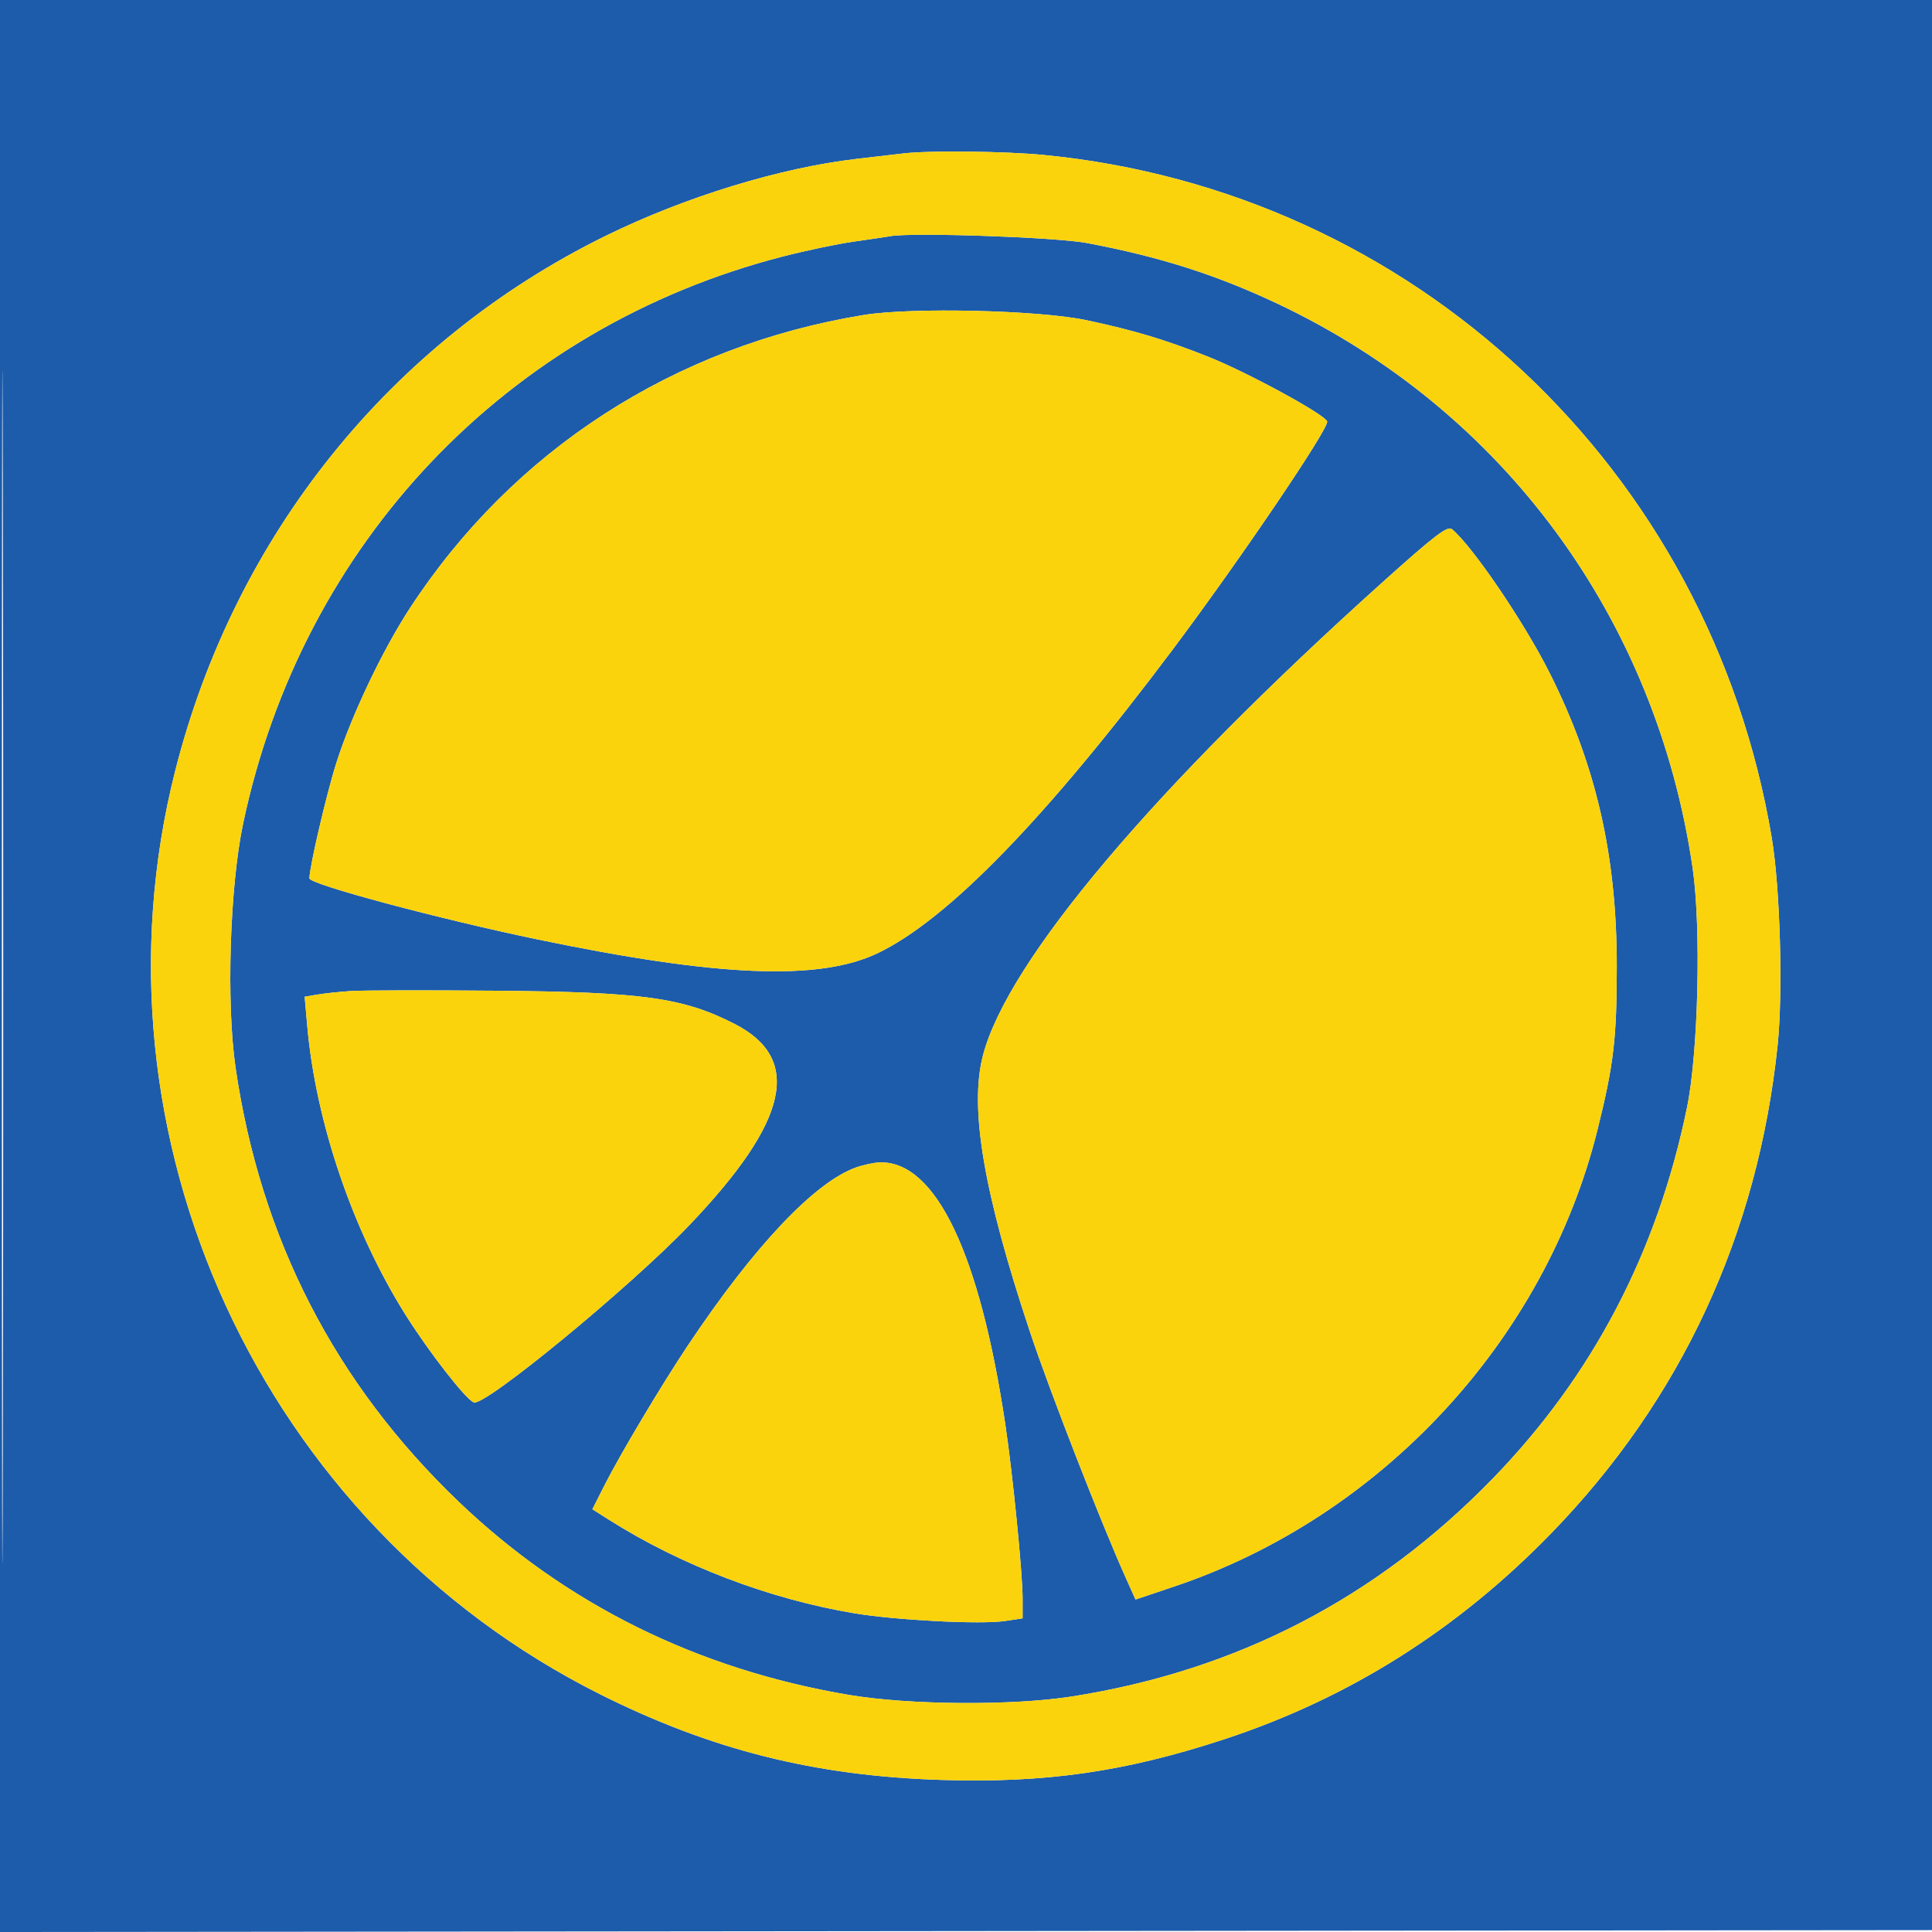
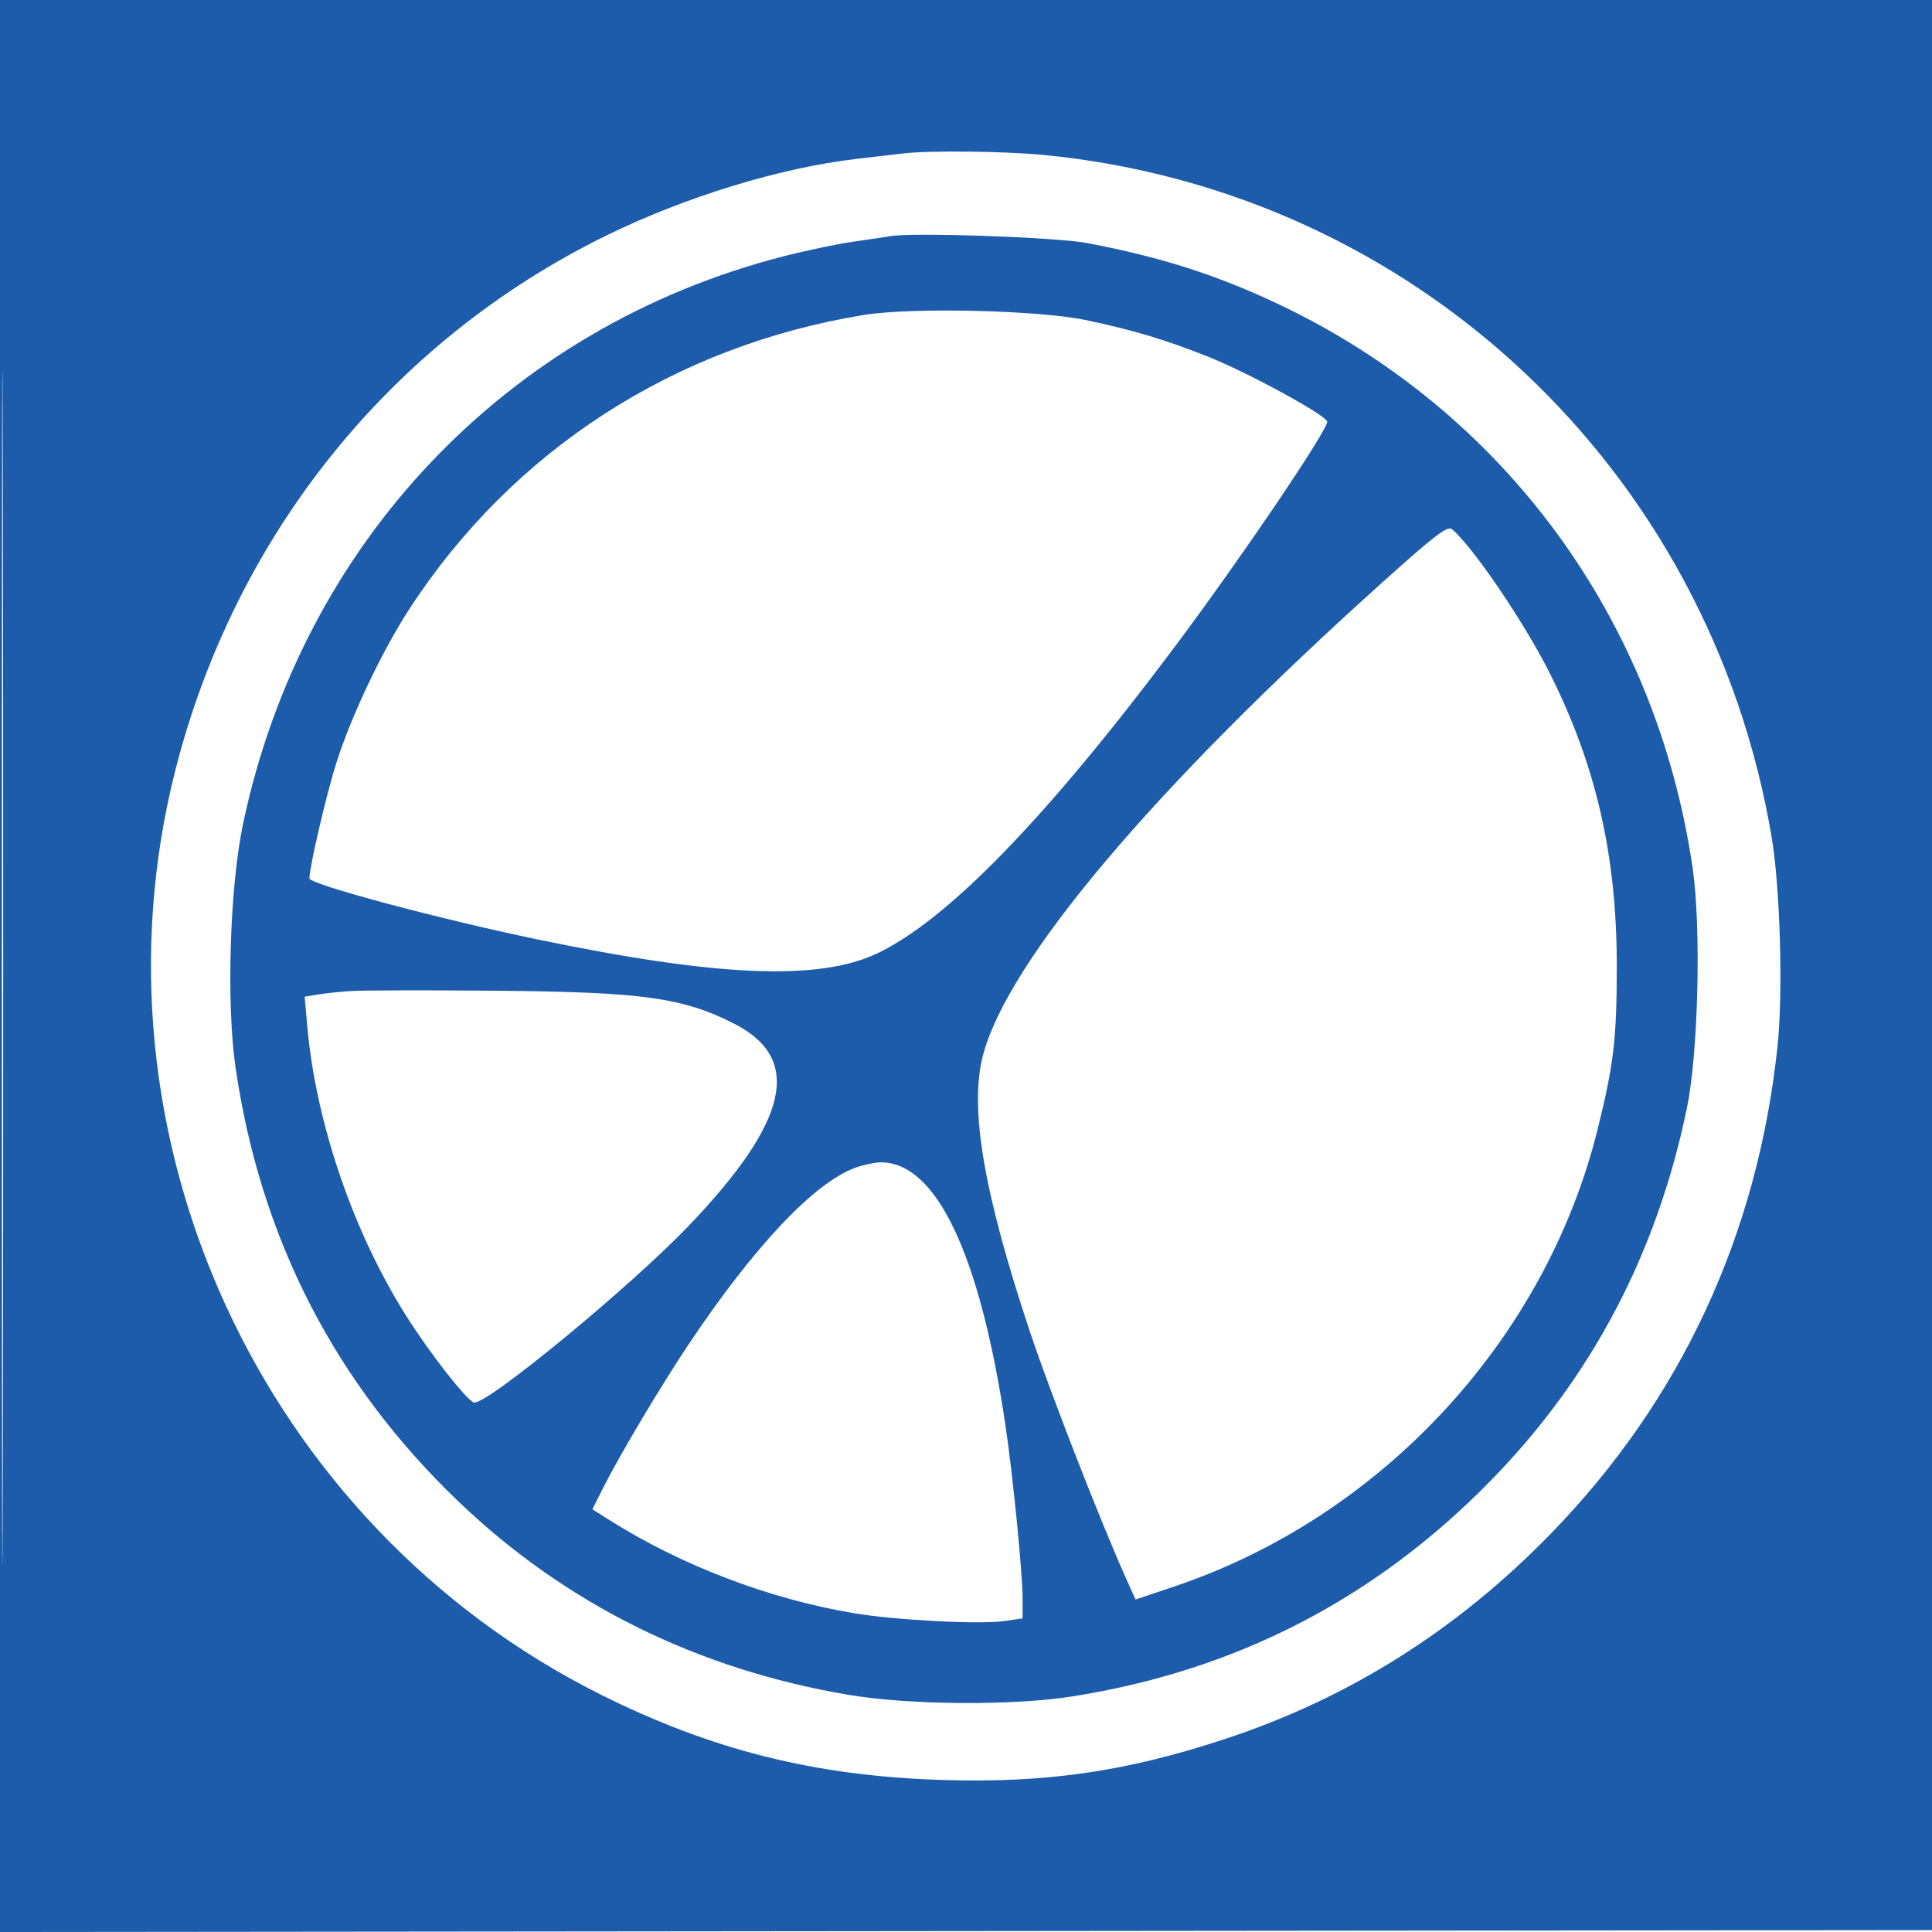
<svg xmlns="http://www.w3.org/2000/svg" width="512" height="512" viewBox="0 0 512 512" version="1.1">
  <path d="M 0 256.002 L 0 512.004 256.250 511.752 L 512.500 511.500 512.752 255.750 L 513.004 0 256.502 0 L 0 0 0 256.002 M 0.492 256.500 C 0.492 397.300, 0.608 454.751, 0.750 384.170 C 0.892 313.588, 0.892 198.388, 0.750 128.170 C 0.608 57.951, 0.492 115.700, 0.492 256.500 M 239.500 40.649 C 237.850 40.842, 232.271 41.490, 227.103 42.090 C 206.702 44.460, 181.528 52.177, 160.500 62.508 C 103.545 90.492, 62.273 141.776, 46.439 204.240 C 21.904 301.032, 69.268 404.018, 159 448.983 C 188.461 463.747, 215.941 470.645, 249.500 471.702 C 277.162 472.574, 298.239 469.538, 324.500 460.899 C 357.469 450.054, 386.177 431.966, 411.057 406.364 C 445.518 370.903, 465.840 327.126, 471.082 277.063 C 472.545 263.084, 471.762 235.327, 469.528 222 C 453.134 124.214, 374.637 50.605, 276.576 41.063 C 266.396 40.072, 246.366 39.849, 239.500 40.649 M 236 62.579 C 234.625 62.814, 230.125 63.485, 226 64.070 C 221.875 64.656, 213.525 66.414, 207.445 67.978 C 134.485 86.743, 80.131 143.850, 64.433 218.231 C 60.884 235.051, 59.934 265.872, 62.437 283 C 69.050 328.248, 88.809 366.661, 121.598 398.012 C 149.984 425.153, 184.865 442.411, 225 449.172 C 240.952 451.859, 268.300 452.055, 284 449.595 C 327.704 442.747, 364.746 423.577, 395.572 391.855 C 422.030 364.629, 439.202 331.834, 447.074 293.500 C 450.079 278.866, 450.856 245.703, 448.562 230 C 438.893 163.810, 398.310 108.669, 338.500 80.456 C 322.228 72.780, 307.264 68.021, 287.991 64.393 C 279.893 62.868, 242.039 61.548, 236 62.579 M 228.928 83.470 C 178.699 91.653, 135.912 119.313, 108.553 161.287 C 101.333 172.364, 93.118 189.655, 89.152 202.120 C 86.533 210.350, 82 229.779, 82 232.771 C 82 234.346, 116.146 243.487, 142.500 248.968 C 190.225 258.892, 217.055 259.989, 232.500 252.646 C 251.064 243.820, 277.174 216.954, 310.879 171.998 C 328.788 148.111, 352.336 113.319, 351.707 111.678 C 350.969 109.755, 330.394 98.575, 320.073 94.490 C 308.676 89.978, 300.579 87.549, 288 84.870 C 275.428 82.192, 241.681 81.392, 228.928 83.470 M 366.429 154.260 C 305.829 208.697, 267.012 254.660, 260.489 279.703 C 256.853 293.664, 260.682 316.154, 272.969 353 C 278.227 368.766, 291.732 403.435, 298.367 418.196 L 300.927 423.892 311.214 420.431 C 366.060 401.978, 409.467 355.155, 423.331 299.491 C 427.660 282.115, 428.465 275.295, 428.465 256 C 428.465 226.693, 422.970 202.763, 410.604 178.207 C 403.868 164.831, 390.207 144.736, 384.797 140.246 C 383.617 139.267, 380.316 141.786, 366.429 154.260 M 93 262.631 C 89.975 262.833, 85.978 263.255, 84.118 263.569 L 80.737 264.140 81.417 271.820 C 83.682 297.402, 93.494 326.234, 107.512 348.499 C 113.773 358.445, 123.440 370.848, 125.565 371.663 C 128.477 372.781, 166.991 341.101, 182.657 324.703 C 209.097 297.029, 212.772 280.557, 194.573 271.295 C 180.978 264.376, 170.282 262.893, 131.500 262.553 C 113.350 262.394, 96.025 262.429, 93 262.631 M 226.834 309.397 C 215.856 313.318, 199.835 330.277, 182.335 356.500 C 175.172 367.233, 164.304 385.474, 160.048 393.905 L 156.988 399.967 161.244 402.666 C 180.457 414.848, 203.949 423.807, 226.500 427.553 C 237.589 429.395, 259.943 430.536, 266.292 429.584 L 271 428.877 271 423.579 C 271 416.902, 268.394 390.668, 266.423 377.500 C 259.638 332.169, 248.016 307.811, 233.282 308.044 C 231.752 308.068, 228.850 308.677, 226.834 309.397" stroke="none" fill="#1d5cab" fill-rule="evenodd" />
-   <path d="M 239.500 40.649 C 237.850 40.842, 232.271 41.490, 227.103 42.090 C 206.702 44.460, 181.528 52.177, 160.500 62.508 C 103.545 90.492, 62.273 141.776, 46.439 204.240 C 21.904 301.032, 69.268 404.018, 159 448.983 C 188.461 463.747, 215.941 470.645, 249.500 471.702 C 277.162 472.574, 298.239 469.538, 324.500 460.899 C 357.469 450.054, 386.177 431.966, 411.057 406.364 C 445.518 370.903, 465.840 327.126, 471.082 277.063 C 472.545 263.084, 471.762 235.327, 469.528 222 C 453.134 124.214, 374.637 50.605, 276.576 41.063 C 266.396 40.072, 246.366 39.849, 239.500 40.649 M 236 62.579 C 234.625 62.814, 230.125 63.485, 226 64.070 C 221.875 64.656, 213.525 66.414, 207.445 67.978 C 134.485 86.743, 80.131 143.850, 64.433 218.231 C 60.884 235.051, 59.934 265.872, 62.437 283 C 69.050 328.248, 88.809 366.661, 121.598 398.012 C 149.984 425.153, 184.865 442.411, 225 449.172 C 240.952 451.859, 268.300 452.055, 284 449.595 C 327.704 442.747, 364.746 423.577, 395.572 391.855 C 422.030 364.629, 439.202 331.834, 447.074 293.500 C 450.079 278.866, 450.856 245.703, 448.562 230 C 438.893 163.810, 398.310 108.669, 338.500 80.456 C 322.228 72.780, 307.264 68.021, 287.991 64.393 C 279.893 62.868, 242.039 61.548, 236 62.579 M 228.928 83.470 C 178.699 91.653, 135.912 119.313, 108.553 161.287 C 101.333 172.364, 93.118 189.655, 89.152 202.120 C 86.533 210.350, 82 229.779, 82 232.771 C 82 234.346, 116.146 243.487, 142.500 248.968 C 190.225 258.892, 217.055 259.989, 232.500 252.646 C 251.064 243.820, 277.174 216.954, 310.879 171.998 C 328.788 148.111, 352.336 113.319, 351.707 111.678 C 350.969 109.755, 330.394 98.575, 320.073 94.490 C 308.676 89.978, 300.579 87.549, 288 84.870 C 275.428 82.192, 241.681 81.392, 228.928 83.470 M 366.429 154.260 C 305.829 208.697, 267.012 254.660, 260.489 279.703 C 256.853 293.664, 260.682 316.154, 272.969 353 C 278.227 368.766, 291.732 403.435, 298.367 418.196 L 300.927 423.892 311.214 420.431 C 366.060 401.978, 409.467 355.155, 423.331 299.491 C 427.660 282.115, 428.465 275.295, 428.465 256 C 428.465 226.693, 422.970 202.763, 410.604 178.207 C 403.868 164.831, 390.207 144.736, 384.797 140.246 C 383.617 139.267, 380.316 141.786, 366.429 154.260 M 93 262.631 C 89.975 262.833, 85.978 263.255, 84.118 263.569 L 80.737 264.140 81.417 271.820 C 83.682 297.402, 93.494 326.234, 107.512 348.499 C 113.773 358.445, 123.440 370.848, 125.565 371.663 C 128.477 372.781, 166.991 341.101, 182.657 324.703 C 209.097 297.029, 212.772 280.557, 194.573 271.295 C 180.978 264.376, 170.282 262.893, 131.500 262.553 C 113.350 262.394, 96.025 262.429, 93 262.631 M 226.834 309.397 C 215.856 313.318, 199.835 330.277, 182.335 356.500 C 175.172 367.233, 164.304 385.474, 160.048 393.905 L 156.988 399.967 161.244 402.666 C 180.457 414.848, 203.949 423.807, 226.500 427.553 C 237.589 429.395, 259.943 430.536, 266.292 429.584 L 271 428.877 271 423.579 C 271 416.902, 268.394 390.668, 266.423 377.500 C 259.638 332.169, 248.016 307.811, 233.282 308.044 C 231.752 308.068, 228.850 308.677, 226.834 309.397" stroke="none" fill="#fad30d" fill-rule="evenodd" />
</svg>